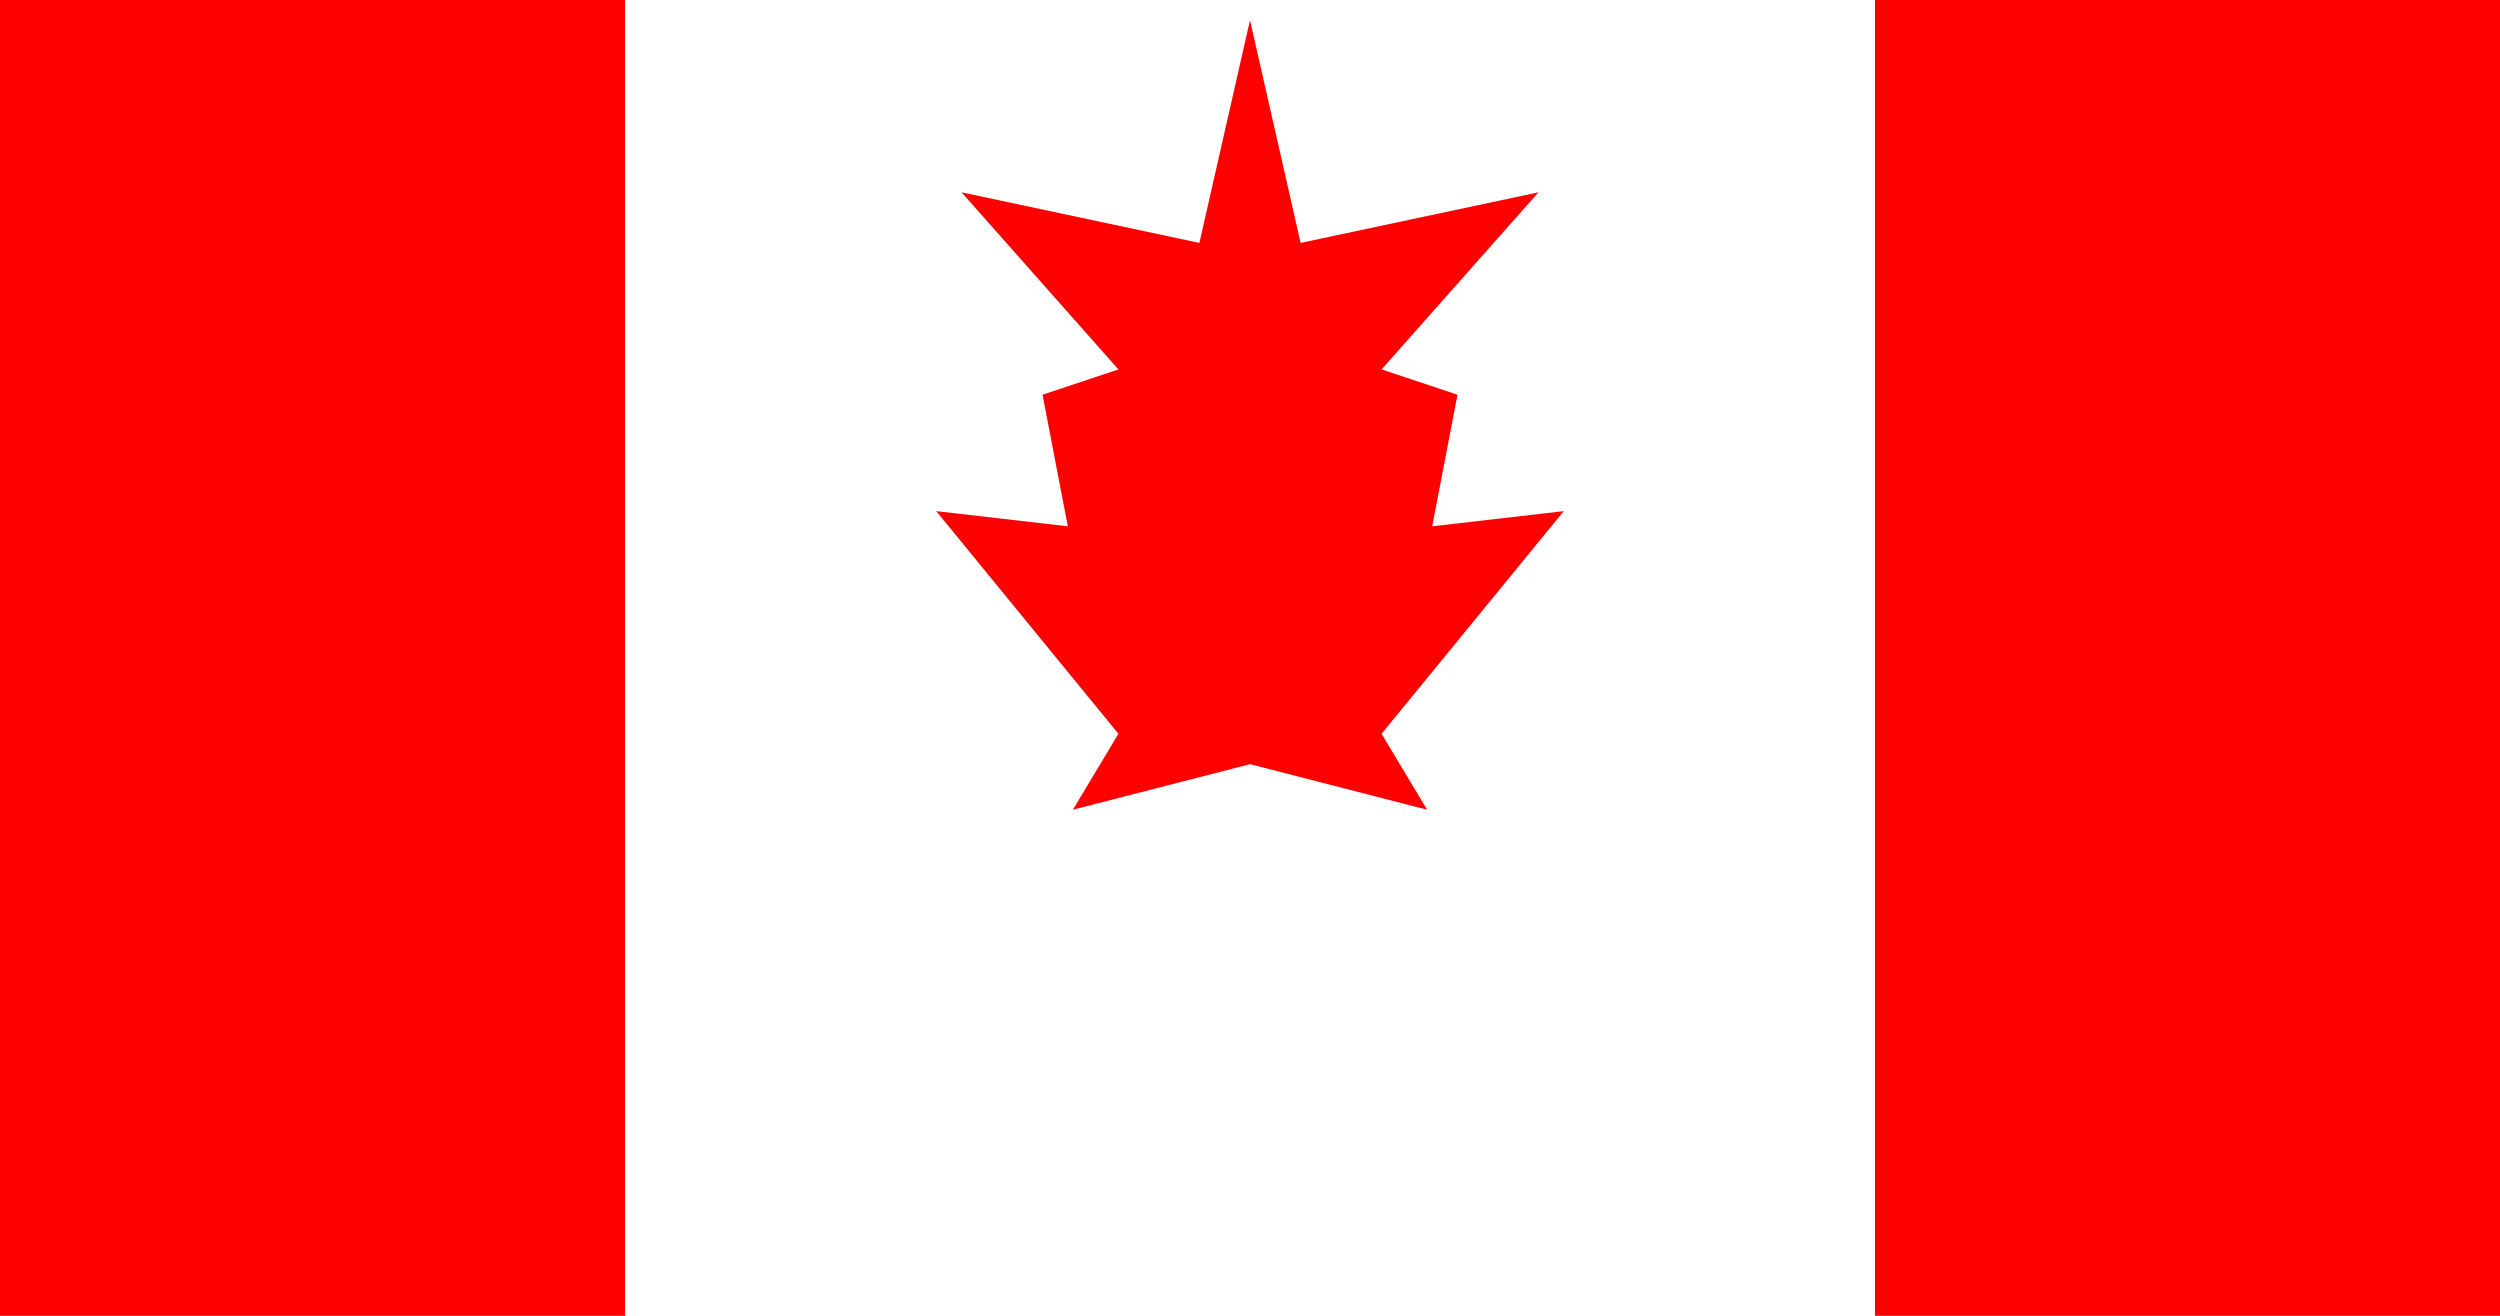
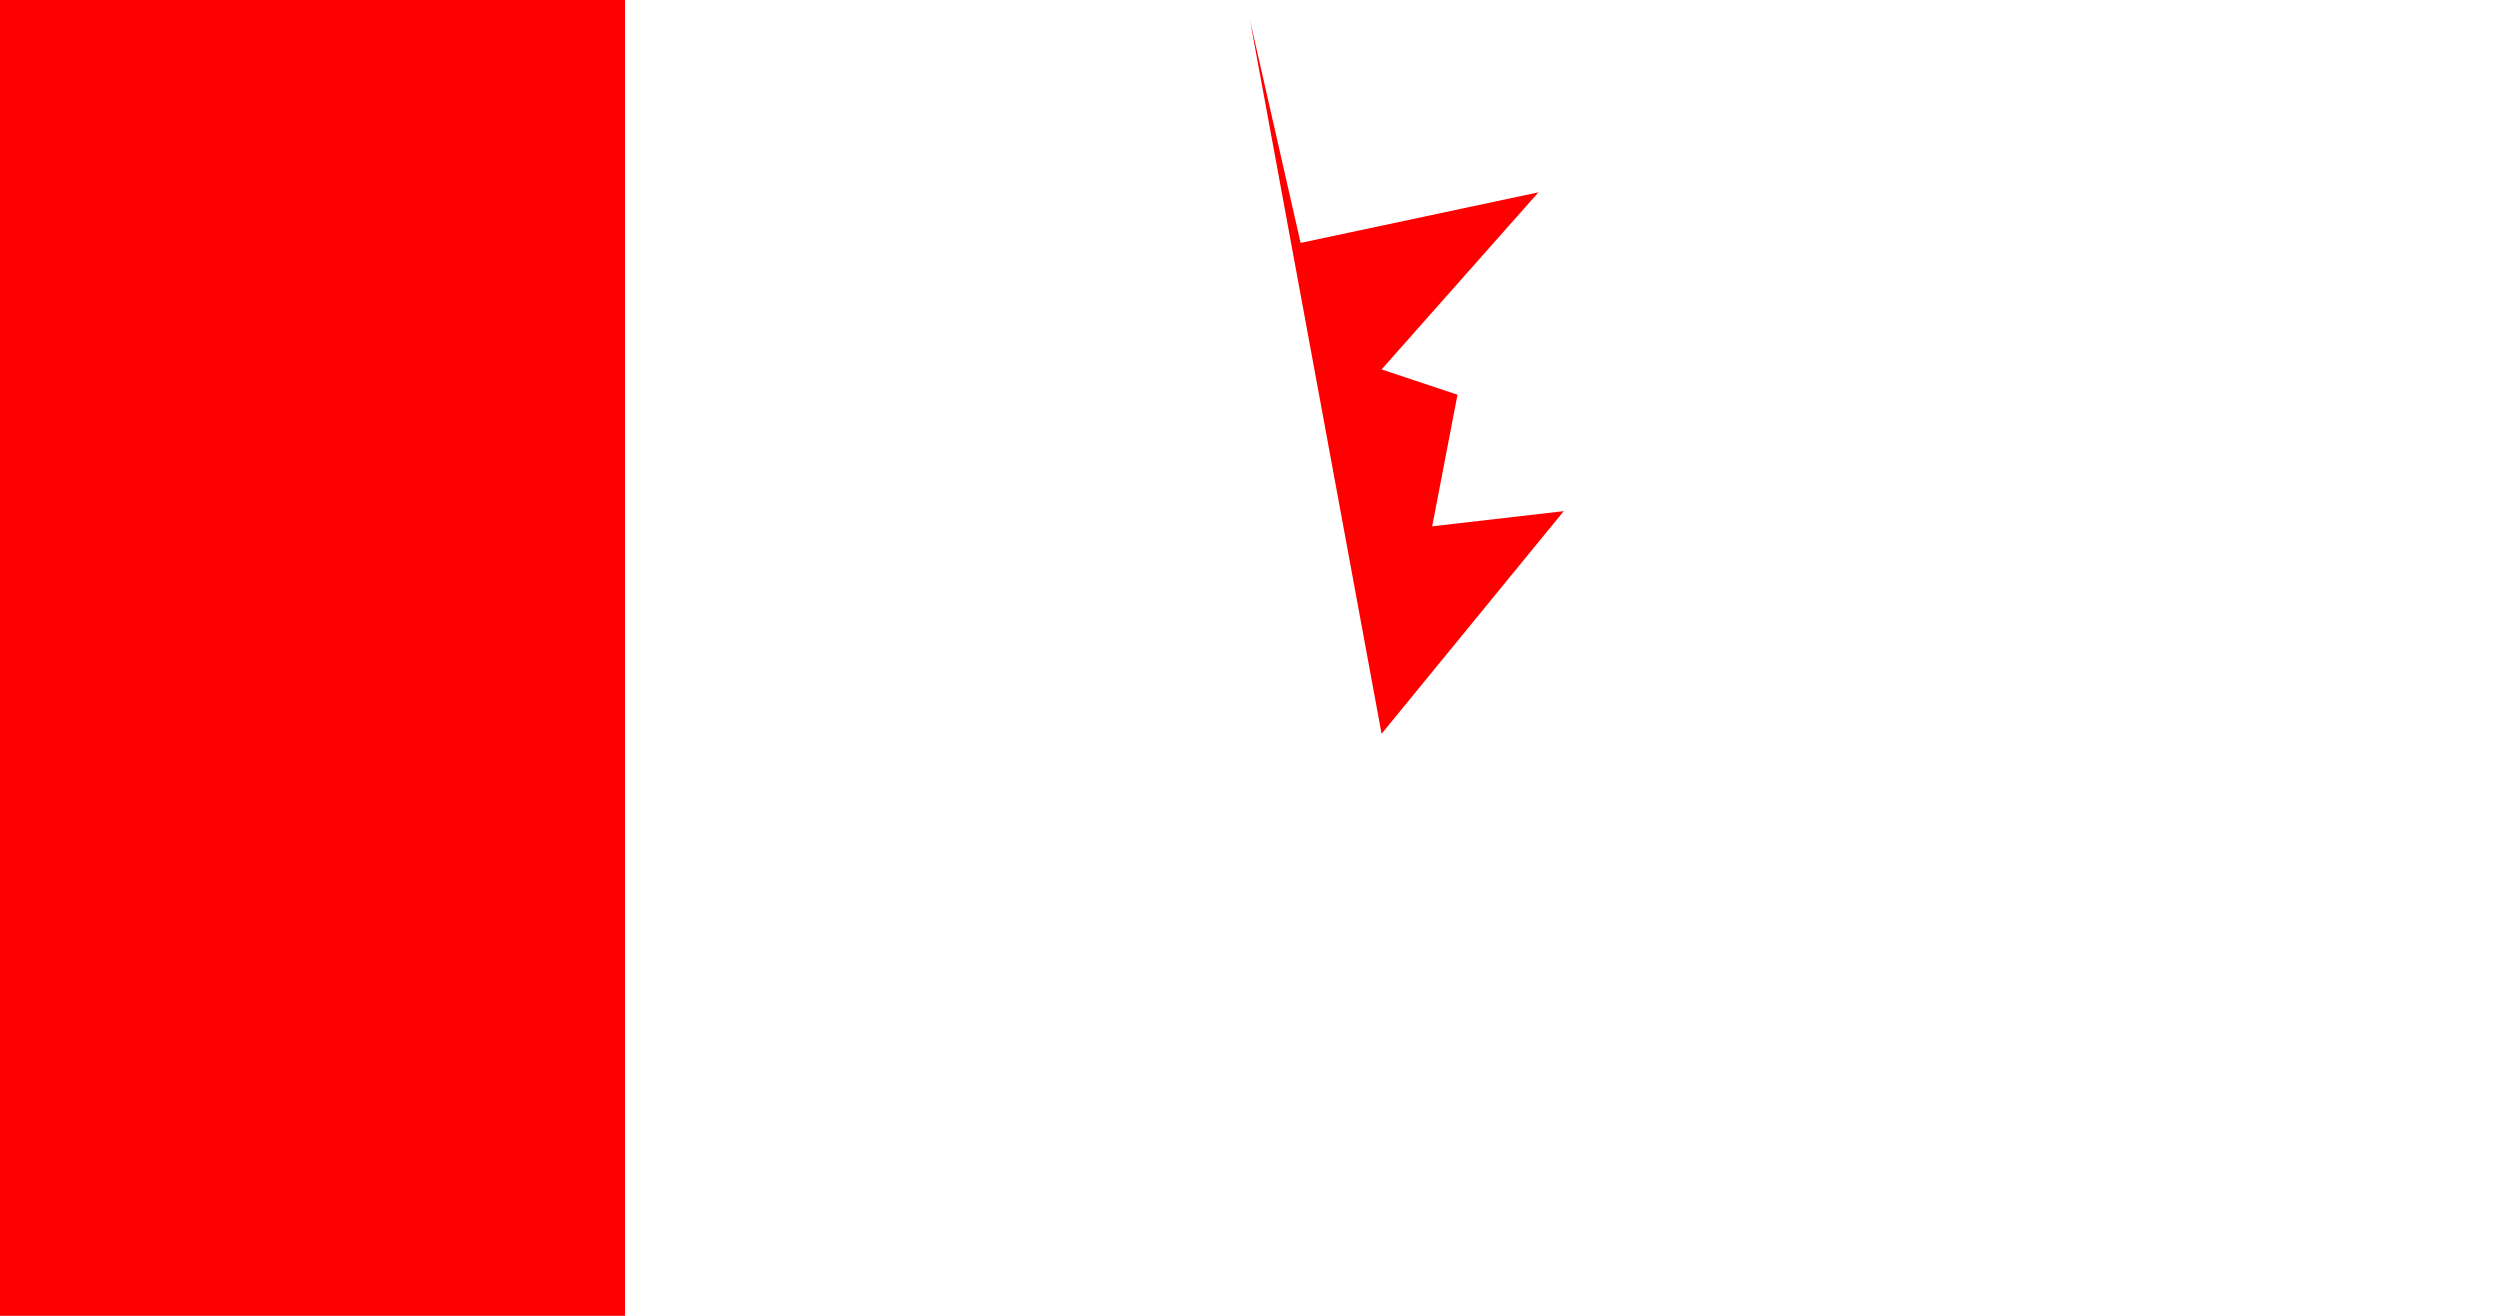
<svg xmlns="http://www.w3.org/2000/svg" viewBox="0 0 1235 650">
  <title>Canada Flag — 1235×650, official vector design</title>
  <desc>Authentic Canada flag with true 11-point maple leaf as defined by the Government of Canada (CAN/CGSB-98-2003).</desc>
  <rect width="1235" height="650" fill="#FFFFFF" />
  <rect x="0" y="0" width="308.750" height="650" fill="#FF0000" />
-   <rect x="926.250" y="0" width="308.750" height="650" fill="#FF0000" />
-   <path fill="#FF0000" transform="translate(617.500,325.000) scale(0.5)" d="    M 0,-630    L 50,-410 285,-460 130,-285 205,-260 180,-130 310,-145 130,75    L 175,150 0,105 -175,150 -130,75 -310,-145 -180,-130 -205,-260 -130,-285 -285,-460 -50,-410 0,-630 Z  " />
+   <path fill="#FF0000" transform="translate(617.500,325.000) scale(0.5)" d="    M 0,-630    L 50,-410 285,-460 130,-285 205,-260 180,-130 310,-145 130,75    Z  " />
</svg>